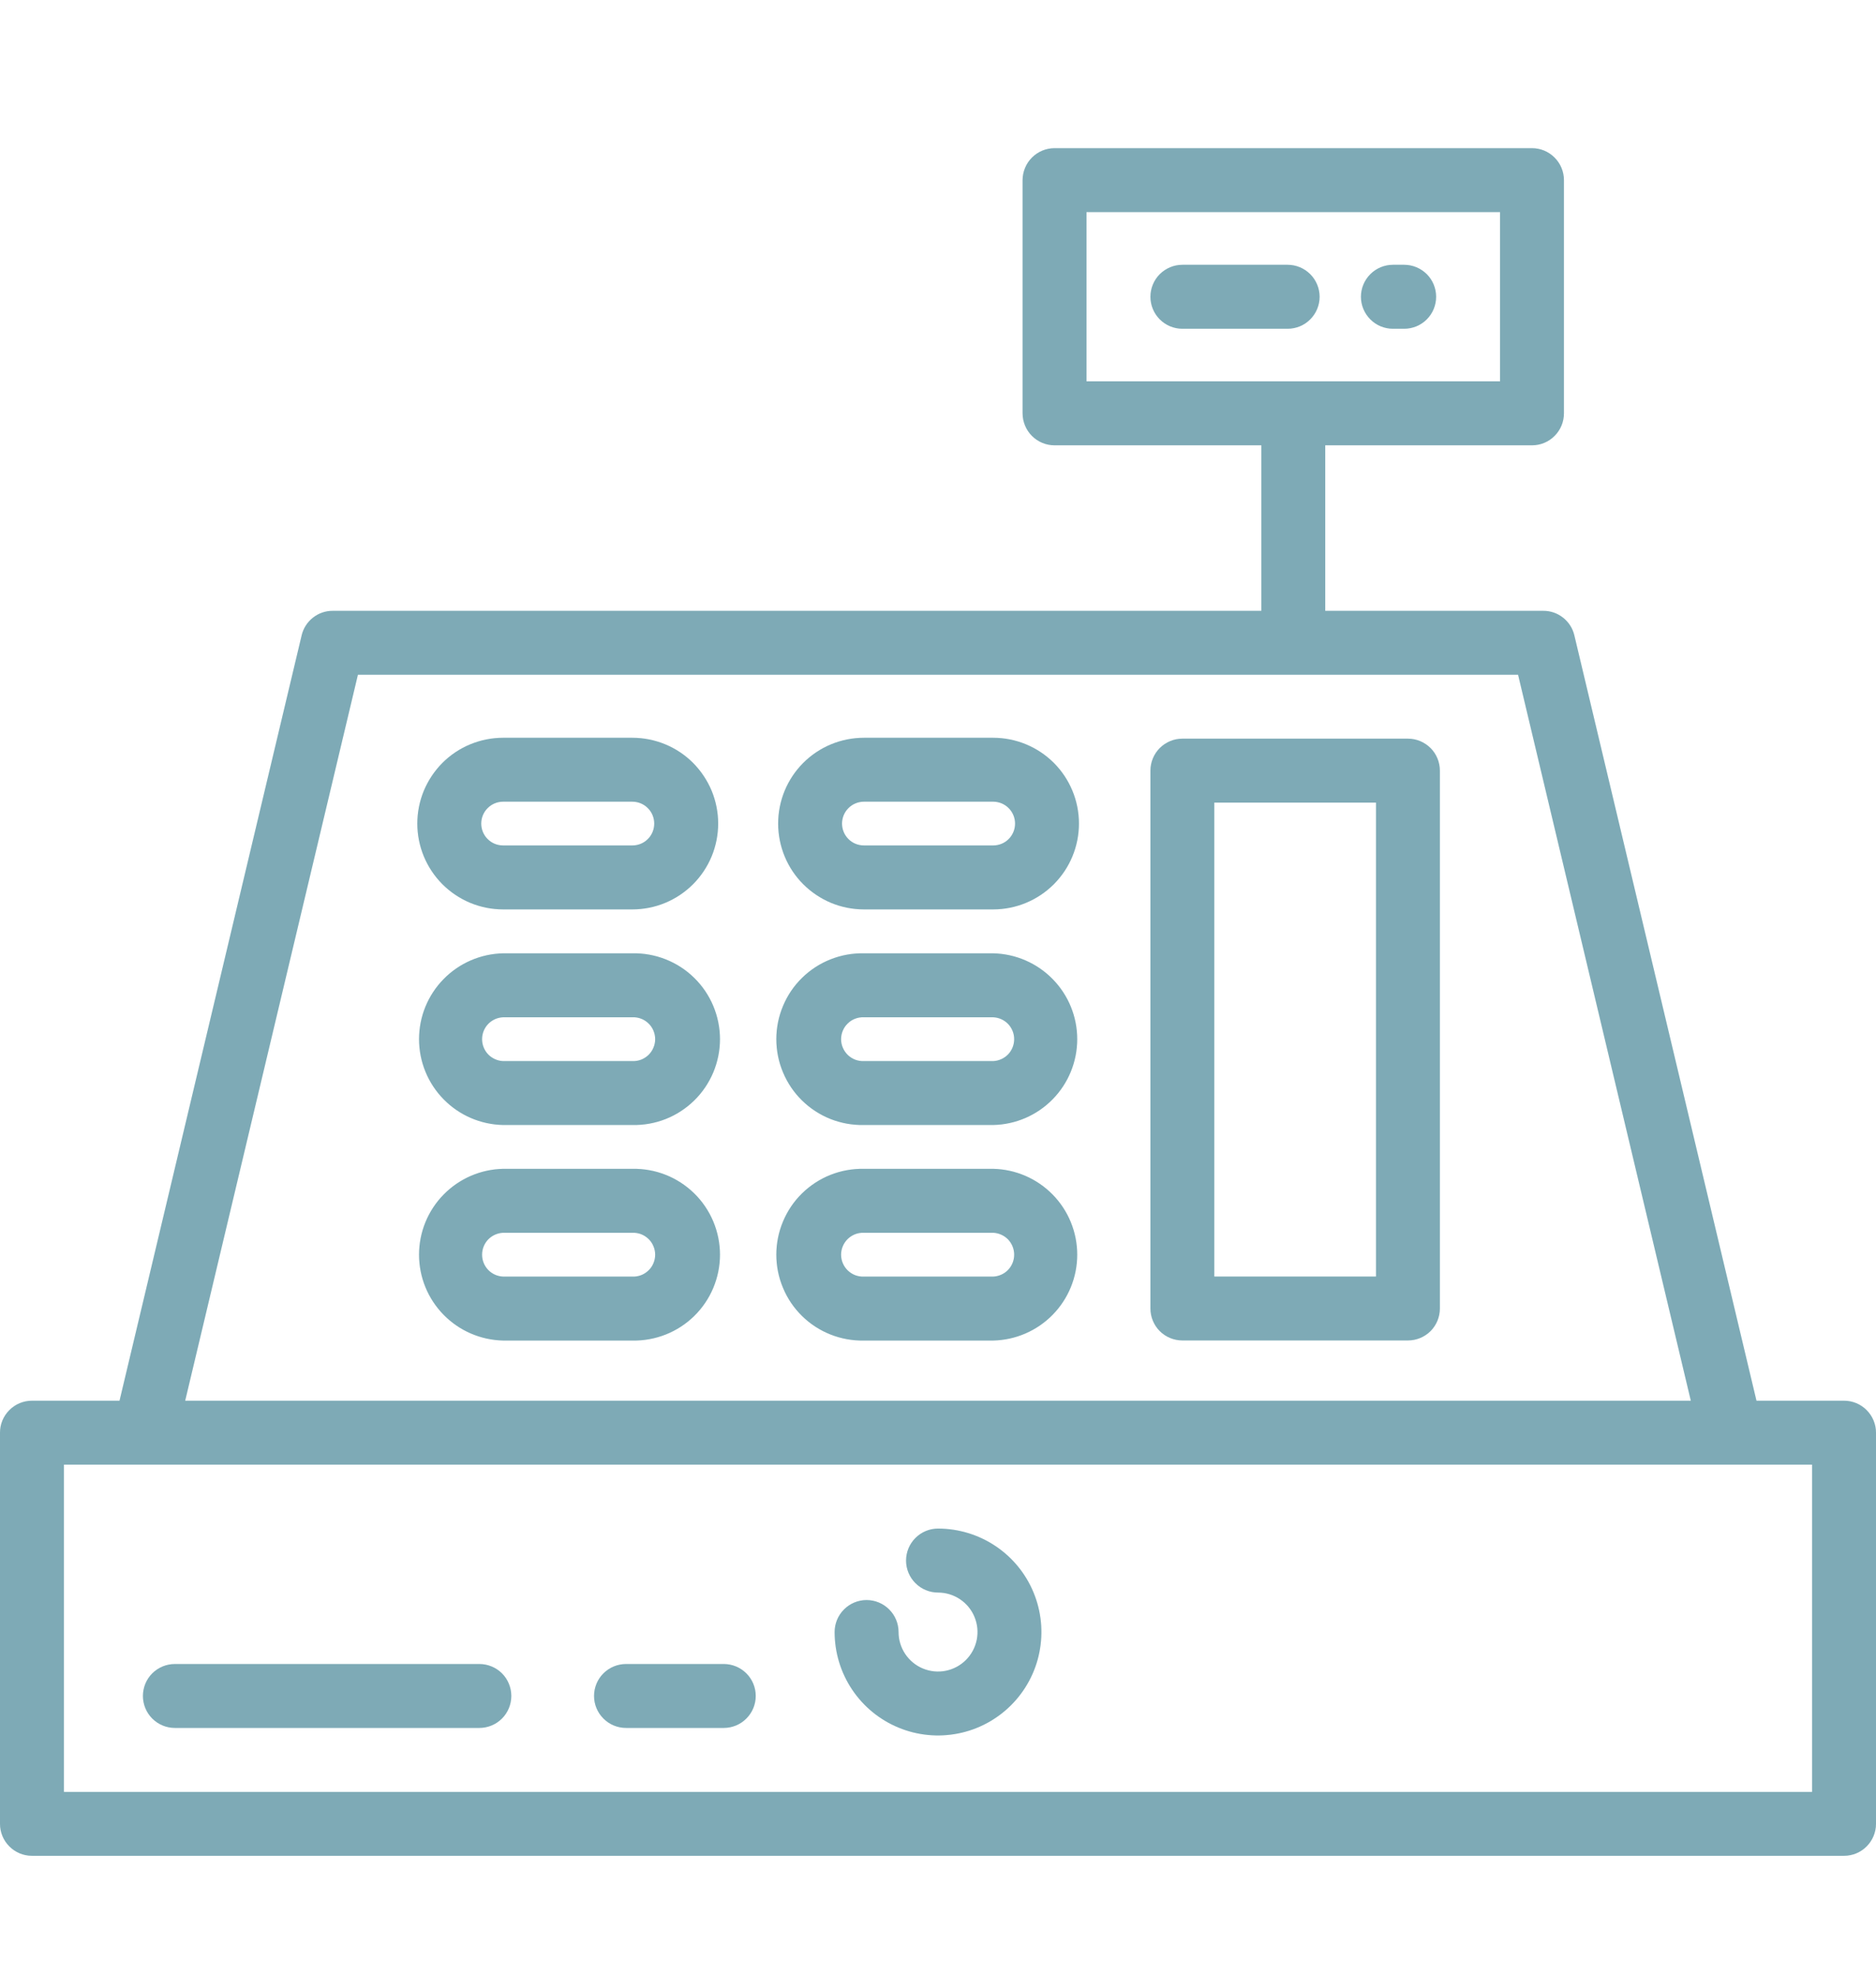
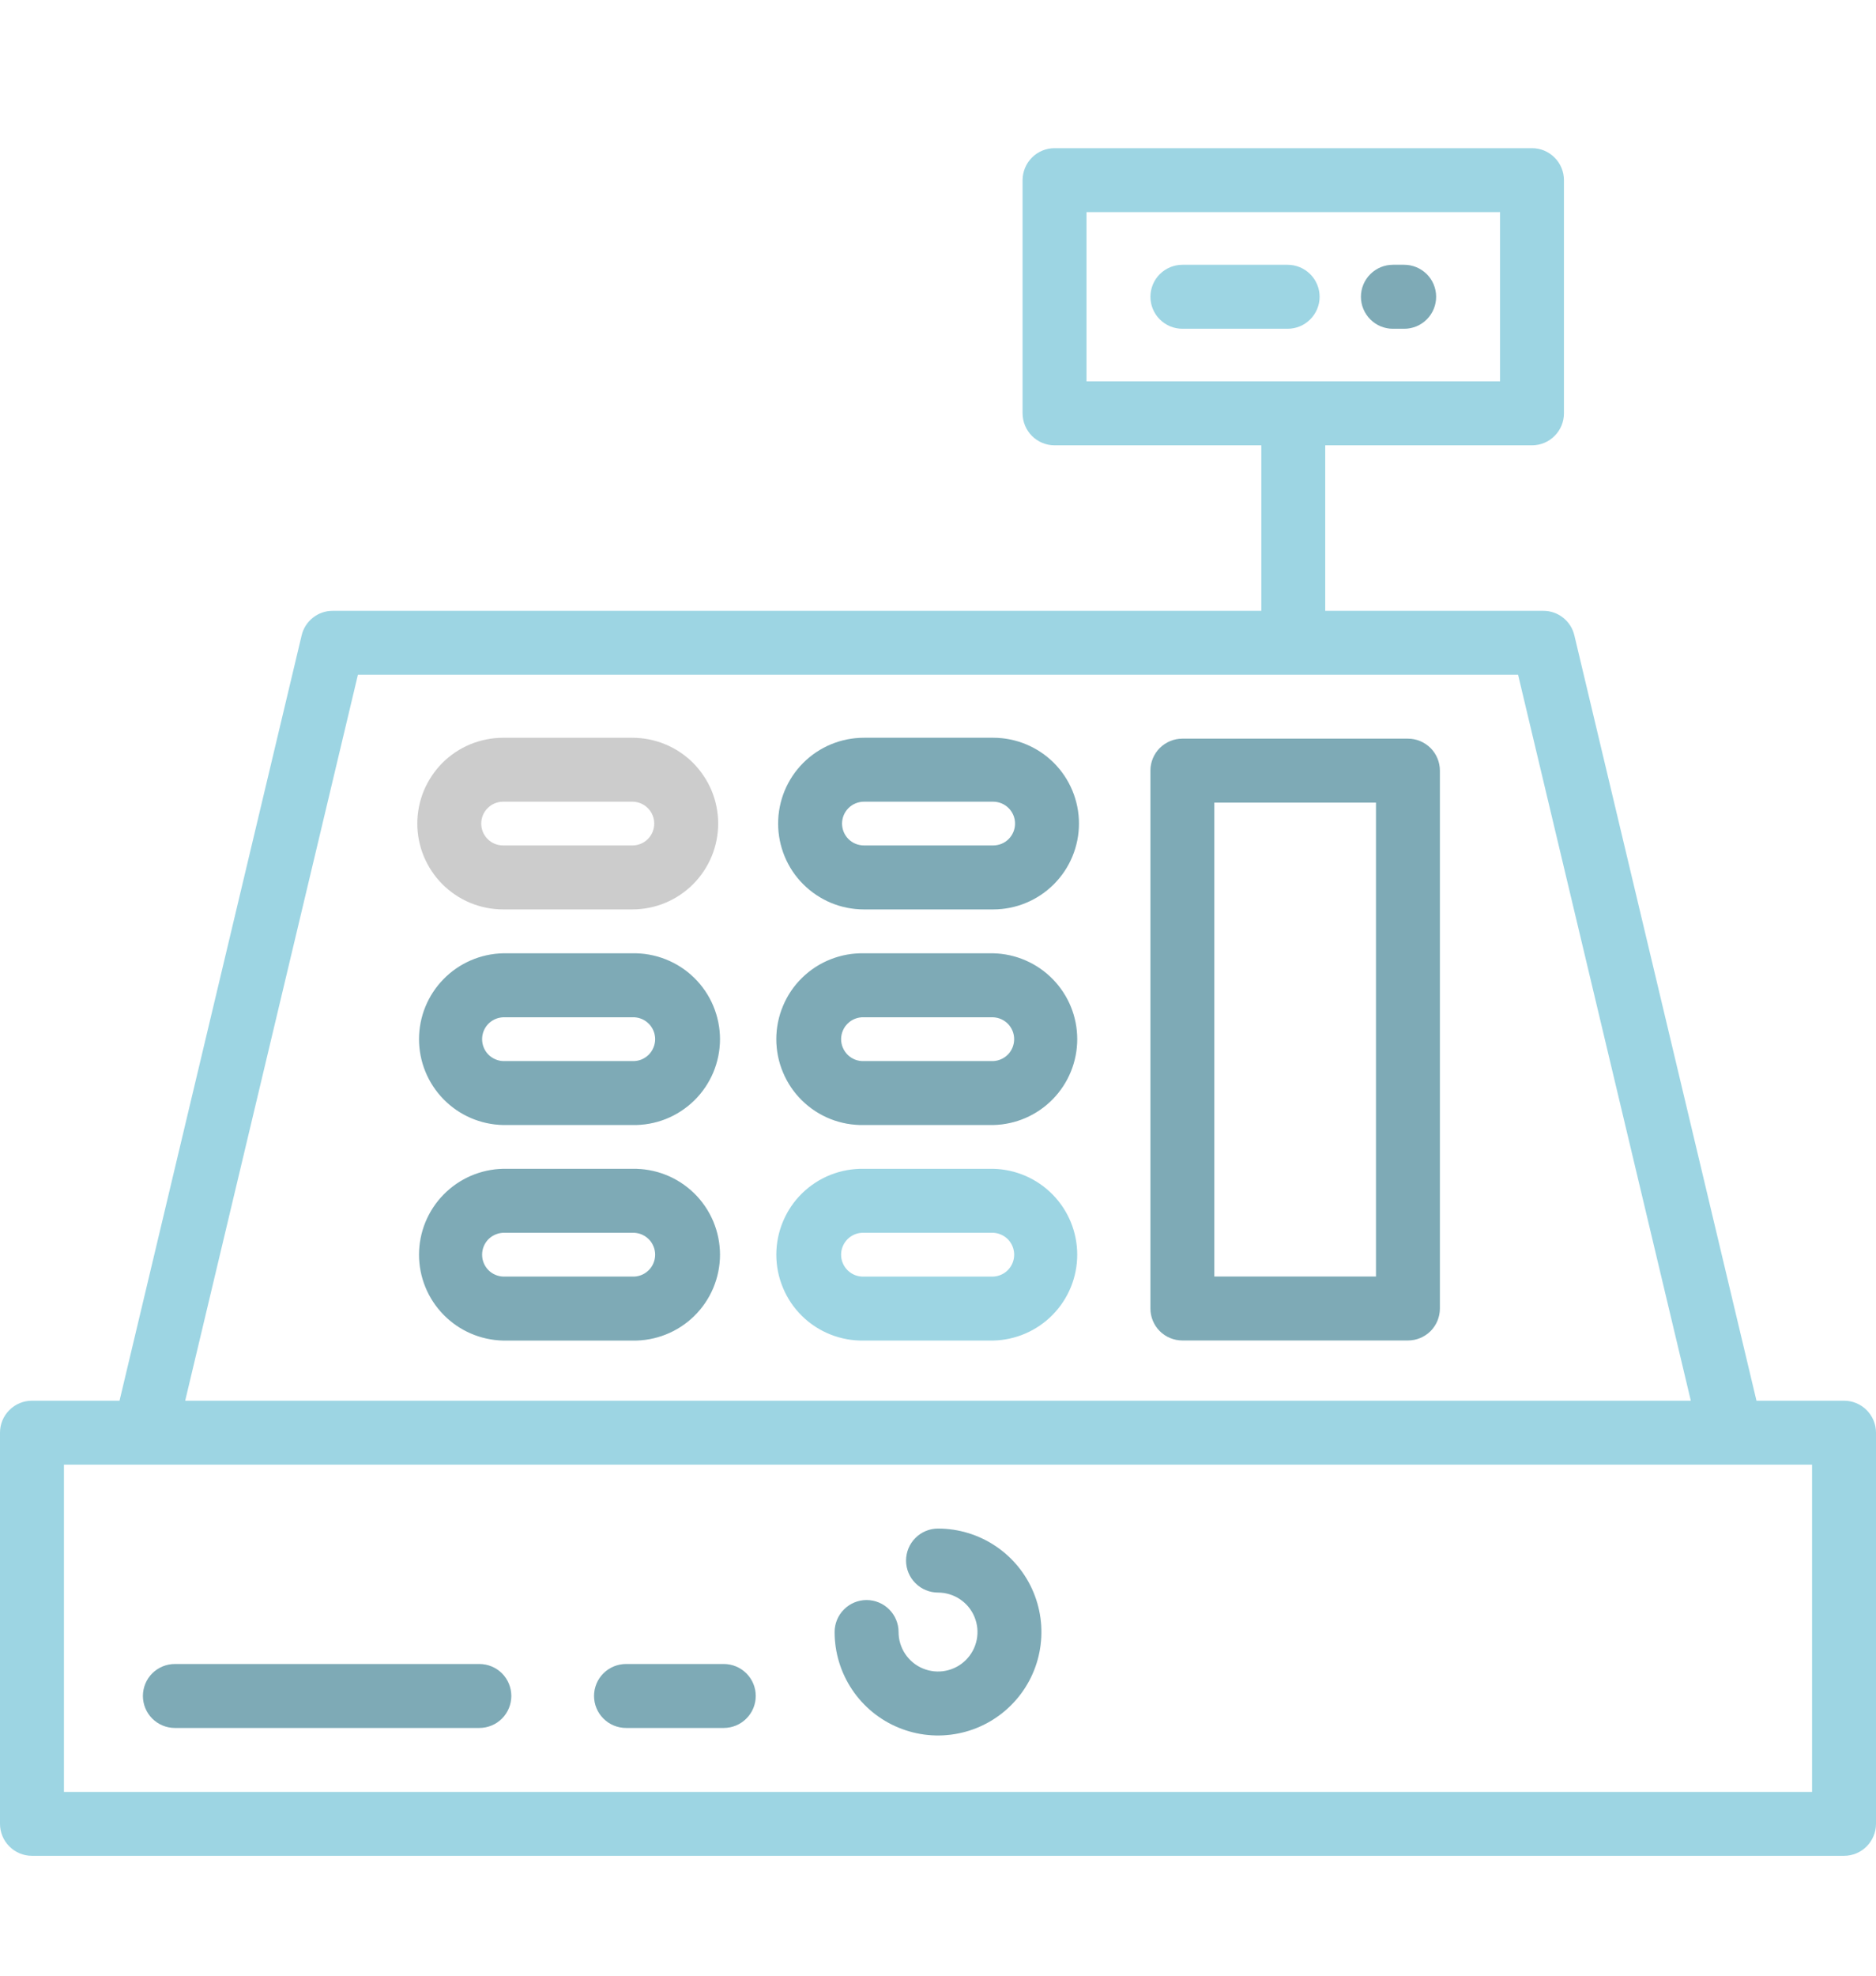
<svg xmlns="http://www.w3.org/2000/svg" width="38" height="40" viewBox="0 0 38 40" fill="none">
  <path d="M38 29.006C38 28.834 37.931 28.67 37.81 28.549C37.689 28.427 37.524 28.359 37.353 28.359H35.579L31.89 12.864C31.857 12.722 31.776 12.596 31.662 12.506C31.548 12.415 31.406 12.366 31.261 12.367H26.844V9.016H31.032C31.204 9.016 31.368 8.948 31.489 8.826C31.611 8.705 31.679 8.54 31.679 8.369V3.647C31.679 3.476 31.611 3.311 31.489 3.19C31.368 3.068 31.204 3 31.032 3H21.361C21.189 3 21.025 3.068 20.903 3.19C20.782 3.311 20.714 3.476 20.713 3.647V8.369C20.714 8.54 20.782 8.705 20.903 8.826C21.025 8.948 21.189 9.016 21.361 9.016H25.549V12.367H6.739C6.594 12.366 6.452 12.415 6.338 12.506C6.224 12.596 6.143 12.722 6.11 12.864L2.421 28.359H0.647C0.476 28.359 0.311 28.427 0.19 28.549C0.068 28.67 0 28.834 0 29.006L0 36.926C0 37.097 0.068 37.262 0.19 37.383C0.311 37.505 0.476 37.573 0.647 37.573H37.353C37.524 37.573 37.689 37.505 37.81 37.383C37.931 37.262 38 37.097 38 36.926V29.006ZM22.008 7.721V4.295H30.385V7.721H22.008ZM7.25 13.661H30.75L34.249 28.359H3.751L7.25 13.661ZM36.705 36.279H1.295V29.653H36.705V36.279Z" fill="#9DD5E3" />
-   <path d="M38 29.006C38 28.834 37.931 28.67 37.81 28.549C37.689 28.427 37.524 28.359 37.353 28.359H35.579L31.89 12.864C31.857 12.722 31.776 12.596 31.662 12.506C31.548 12.415 31.406 12.366 31.261 12.367H26.844V9.016H31.032C31.204 9.016 31.368 8.948 31.489 8.826C31.611 8.705 31.679 8.54 31.679 8.369V3.647C31.679 3.476 31.611 3.311 31.489 3.19C31.368 3.068 31.204 3 31.032 3H21.361C21.189 3 21.025 3.068 20.903 3.19C20.782 3.311 20.714 3.476 20.713 3.647V8.369C20.714 8.54 20.782 8.705 20.903 8.826C21.025 8.948 21.189 9.016 21.361 9.016H25.549V12.367H6.739C6.594 12.366 6.452 12.415 6.338 12.506C6.224 12.596 6.143 12.722 6.11 12.864L2.421 28.359H0.647C0.476 28.359 0.311 28.427 0.19 28.549C0.068 28.67 0 28.834 0 29.006L0 36.926C0 37.097 0.068 37.262 0.19 37.383C0.311 37.505 0.476 37.573 0.647 37.573H37.353C37.524 37.573 37.689 37.505 37.81 37.383C37.931 37.262 38 37.097 38 36.926V29.006ZM22.008 7.721V4.295H30.385V7.721H22.008ZM7.25 13.661H30.75L34.249 28.359H3.751L7.25 13.661ZM36.705 36.279H1.295V29.653H36.705V36.279Z" fill="black" fill-opacity="0.2" />
  <path d="M26.082 5.361H23.95C23.778 5.361 23.614 5.43 23.492 5.551C23.371 5.672 23.303 5.837 23.303 6.009C23.303 6.18 23.371 6.345 23.492 6.466C23.614 6.588 23.778 6.656 23.95 6.656H26.082C26.254 6.656 26.419 6.588 26.54 6.466C26.661 6.345 26.73 6.18 26.73 6.009C26.73 5.837 26.661 5.672 26.54 5.551C26.419 5.43 26.254 5.361 26.082 5.361Z" fill="#9DD5E3" />
-   <path d="M26.082 5.361H23.95C23.778 5.361 23.614 5.43 23.492 5.551C23.371 5.672 23.303 5.837 23.303 6.009C23.303 6.18 23.371 6.345 23.492 6.466C23.614 6.588 23.778 6.656 23.95 6.656H26.082C26.254 6.656 26.419 6.588 26.54 6.466C26.661 6.345 26.73 6.18 26.73 6.009C26.73 5.837 26.661 5.672 26.54 5.551C26.419 5.43 26.254 5.361 26.082 5.361Z" fill="black" fill-opacity="0.2" />
  <path d="M19 30.948C18.829 30.948 18.664 31.016 18.543 31.138C18.421 31.259 18.353 31.424 18.353 31.596C18.353 31.767 18.421 31.932 18.543 32.053C18.664 32.175 18.829 32.243 19 32.243C19.159 32.243 19.313 32.29 19.445 32.378C19.576 32.465 19.679 32.59 19.739 32.736C19.8 32.883 19.816 33.043 19.785 33.198C19.754 33.353 19.678 33.496 19.566 33.608C19.454 33.72 19.311 33.796 19.156 33.827C19.001 33.858 18.841 33.842 18.694 33.781C18.548 33.721 18.424 33.618 18.336 33.487C18.248 33.355 18.201 33.201 18.201 33.042C18.201 32.871 18.133 32.706 18.011 32.585C17.89 32.463 17.725 32.395 17.553 32.395C17.382 32.395 17.217 32.463 17.096 32.585C16.974 32.706 16.906 32.871 16.906 33.042C16.906 33.457 17.029 33.861 17.259 34.206C17.489 34.55 17.816 34.819 18.199 34.977C18.582 35.136 19.003 35.177 19.409 35.096C19.815 35.016 20.188 34.816 20.481 34.523C20.774 34.23 20.974 33.857 21.054 33.451C21.135 33.045 21.094 32.624 20.935 32.241C20.777 31.858 20.508 31.531 20.164 31.301C19.82 31.071 19.415 30.948 19 30.948Z" fill="#9DD5E3" />
  <path d="M19 30.948C18.829 30.948 18.664 31.016 18.543 31.138C18.421 31.259 18.353 31.424 18.353 31.596C18.353 31.767 18.421 31.932 18.543 32.053C18.664 32.175 18.829 32.243 19 32.243C19.159 32.243 19.313 32.29 19.445 32.378C19.576 32.465 19.679 32.59 19.739 32.736C19.8 32.883 19.816 33.043 19.785 33.198C19.754 33.353 19.678 33.496 19.566 33.608C19.454 33.72 19.311 33.796 19.156 33.827C19.001 33.858 18.841 33.842 18.694 33.781C18.548 33.721 18.424 33.618 18.336 33.487C18.248 33.355 18.201 33.201 18.201 33.042C18.201 32.871 18.133 32.706 18.011 32.585C17.89 32.463 17.725 32.395 17.553 32.395C17.382 32.395 17.217 32.463 17.096 32.585C16.974 32.706 16.906 32.871 16.906 33.042C16.906 33.457 17.029 33.861 17.259 34.206C17.489 34.55 17.816 34.819 18.199 34.977C18.582 35.136 19.003 35.177 19.409 35.096C19.815 35.016 20.188 34.816 20.481 34.523C20.774 34.23 20.974 33.857 21.054 33.451C21.135 33.045 21.094 32.624 20.935 32.241C20.777 31.858 20.508 31.531 20.164 31.301C19.82 31.071 19.415 30.948 19 30.948Z" fill="black" fill-opacity="0.2" />
-   <path d="M12.809 14.937H10.191C9.963 14.937 9.737 14.982 9.526 15.069C9.315 15.156 9.123 15.284 8.962 15.445C8.801 15.607 8.673 15.799 8.585 16.009C8.498 16.22 8.453 16.446 8.453 16.674C8.453 16.902 8.498 17.128 8.585 17.339C8.673 17.55 8.801 17.742 8.962 17.903C9.123 18.064 9.315 18.192 9.526 18.28C9.737 18.367 9.963 18.412 10.191 18.412H12.809C13.037 18.412 13.263 18.367 13.474 18.28C13.685 18.192 13.877 18.064 14.038 17.903C14.199 17.742 14.327 17.55 14.415 17.339C14.502 17.128 14.547 16.902 14.547 16.674C14.547 16.446 14.502 16.22 14.415 16.009C14.327 15.799 14.199 15.607 14.038 15.445C13.877 15.284 13.685 15.156 13.474 15.069C13.263 14.982 13.037 14.937 12.809 14.937ZM12.809 17.117H10.191C10.073 17.117 9.961 17.071 9.878 16.988C9.794 16.905 9.748 16.792 9.748 16.674C9.748 16.557 9.794 16.444 9.878 16.361C9.961 16.278 10.073 16.231 10.191 16.231H12.809C12.927 16.231 13.039 16.278 13.122 16.361C13.206 16.444 13.252 16.557 13.252 16.674C13.252 16.792 13.206 16.905 13.122 16.988C13.039 17.071 12.927 17.117 12.809 17.117Z" fill="#9DD5E3" />
  <path d="M12.809 14.937H10.191C9.963 14.937 9.737 14.982 9.526 15.069C9.315 15.156 9.123 15.284 8.962 15.445C8.801 15.607 8.673 15.799 8.585 16.009C8.498 16.22 8.453 16.446 8.453 16.674C8.453 16.902 8.498 17.128 8.585 17.339C8.673 17.55 8.801 17.742 8.962 17.903C9.123 18.064 9.315 18.192 9.526 18.28C9.737 18.367 9.963 18.412 10.191 18.412H12.809C13.037 18.412 13.263 18.367 13.474 18.28C13.685 18.192 13.877 18.064 14.038 17.903C14.199 17.742 14.327 17.55 14.415 17.339C14.502 17.128 14.547 16.902 14.547 16.674C14.547 16.446 14.502 16.22 14.415 16.009C14.327 15.799 14.199 15.607 14.038 15.445C13.877 15.284 13.685 15.156 13.474 15.069C13.263 14.982 13.037 14.937 12.809 14.937ZM12.809 17.117H10.191C10.073 17.117 9.961 17.071 9.878 16.988C9.794 16.905 9.748 16.792 9.748 16.674C9.748 16.557 9.794 16.444 9.878 16.361C9.961 16.278 10.073 16.231 10.191 16.231H12.809C12.927 16.231 13.039 16.278 13.122 16.361C13.206 16.444 13.252 16.557 13.252 16.674C13.252 16.792 13.206 16.905 13.122 16.988C13.039 17.071 12.927 17.117 12.809 17.117Z" fill="black" fill-opacity="0.2" />
  <path d="M20.118 14.937H17.5C17.271 14.937 17.045 14.982 16.834 15.069C16.624 15.156 16.432 15.284 16.271 15.445C16.109 15.607 15.981 15.799 15.894 16.009C15.807 16.22 15.762 16.446 15.762 16.674C15.762 16.902 15.807 17.128 15.894 17.339C15.981 17.55 16.109 17.742 16.271 17.903C16.432 18.064 16.624 18.192 16.834 18.28C17.045 18.367 17.271 18.412 17.5 18.412H20.118C20.578 18.412 21.02 18.229 21.346 17.903C21.672 17.577 21.855 17.135 21.855 16.674C21.855 16.213 21.672 15.771 21.346 15.445C21.02 15.12 20.578 14.937 20.118 14.937ZM20.118 17.117H17.5C17.382 17.117 17.269 17.071 17.186 16.988C17.103 16.905 17.056 16.792 17.056 16.674C17.056 16.557 17.103 16.444 17.186 16.361C17.269 16.278 17.382 16.231 17.5 16.231H20.118C20.235 16.231 20.348 16.278 20.431 16.361C20.514 16.444 20.561 16.557 20.561 16.674C20.561 16.792 20.514 16.905 20.431 16.988C20.348 17.071 20.235 17.117 20.118 17.117Z" fill="#9DD5E3" />
  <path d="M20.118 14.937H17.5C17.271 14.937 17.045 14.982 16.834 15.069C16.624 15.156 16.432 15.284 16.271 15.445C16.109 15.607 15.981 15.799 15.894 16.009C15.807 16.22 15.762 16.446 15.762 16.674C15.762 16.902 15.807 17.128 15.894 17.339C15.981 17.55 16.109 17.742 16.271 17.903C16.432 18.064 16.624 18.192 16.834 18.28C17.045 18.367 17.271 18.412 17.5 18.412H20.118C20.578 18.412 21.02 18.229 21.346 17.903C21.672 17.577 21.855 17.135 21.855 16.674C21.855 16.213 21.672 15.771 21.346 15.445C21.02 15.12 20.578 14.937 20.118 14.937ZM20.118 17.117H17.5C17.382 17.117 17.269 17.071 17.186 16.988C17.103 16.905 17.056 16.792 17.056 16.674C17.056 16.557 17.103 16.444 17.186 16.361C17.269 16.278 17.382 16.231 17.5 16.231H20.118C20.235 16.231 20.348 16.278 20.431 16.361C20.514 16.444 20.561 16.557 20.561 16.674C20.561 16.792 20.514 16.905 20.431 16.988C20.348 17.071 20.235 17.117 20.118 17.117Z" fill="black" fill-opacity="0.2" />
  <path d="M12.809 19.301H10.191C9.736 19.311 9.303 19.498 8.985 19.823C8.666 20.148 8.488 20.584 8.488 21.039C8.488 21.494 8.666 21.931 8.985 22.256C9.303 22.581 9.736 22.768 10.191 22.777H12.809C13.04 22.782 13.27 22.741 13.485 22.656C13.7 22.571 13.896 22.443 14.061 22.282C14.227 22.12 14.358 21.926 14.448 21.713C14.537 21.5 14.584 21.271 14.584 21.039C14.584 20.808 14.537 20.579 14.448 20.366C14.358 20.152 14.227 19.959 14.061 19.797C13.896 19.635 13.7 19.508 13.485 19.423C13.27 19.338 13.04 19.296 12.809 19.301ZM12.809 21.483H10.191C10.076 21.478 9.968 21.429 9.888 21.347C9.809 21.264 9.765 21.154 9.765 21.039C9.765 20.925 9.809 20.815 9.888 20.732C9.968 20.649 10.076 20.601 10.191 20.596H12.809C12.868 20.593 12.928 20.603 12.984 20.624C13.04 20.645 13.091 20.677 13.134 20.719C13.178 20.76 13.212 20.81 13.235 20.865C13.259 20.92 13.271 20.98 13.271 21.039C13.271 21.099 13.259 21.158 13.235 21.213C13.212 21.268 13.178 21.318 13.134 21.36C13.091 21.401 13.04 21.433 12.984 21.455C12.928 21.476 12.868 21.485 12.809 21.483Z" fill="#9DD5E3" />
  <path d="M12.809 19.301H10.191C9.736 19.311 9.303 19.498 8.985 19.823C8.666 20.148 8.488 20.584 8.488 21.039C8.488 21.494 8.666 21.931 8.985 22.256C9.303 22.581 9.736 22.768 10.191 22.777H12.809C13.04 22.782 13.27 22.741 13.485 22.656C13.7 22.571 13.896 22.443 14.061 22.282C14.227 22.12 14.358 21.926 14.448 21.713C14.537 21.5 14.584 21.271 14.584 21.039C14.584 20.808 14.537 20.579 14.448 20.366C14.358 20.152 14.227 19.959 14.061 19.797C13.896 19.635 13.7 19.508 13.485 19.423C13.27 19.338 13.04 19.296 12.809 19.301ZM12.809 21.483H10.191C10.076 21.478 9.968 21.429 9.888 21.347C9.809 21.264 9.765 21.154 9.765 21.039C9.765 20.925 9.809 20.815 9.888 20.732C9.968 20.649 10.076 20.601 10.191 20.596H12.809C12.868 20.593 12.928 20.603 12.984 20.624C13.04 20.645 13.091 20.677 13.134 20.719C13.178 20.76 13.212 20.81 13.235 20.865C13.259 20.92 13.271 20.98 13.271 21.039C13.271 21.099 13.259 21.158 13.235 21.213C13.212 21.268 13.178 21.318 13.134 21.36C13.091 21.401 13.04 21.433 12.984 21.455C12.928 21.476 12.868 21.485 12.809 21.483Z" fill="black" fill-opacity="0.2" />
  <path d="M20.118 19.301H17.5C17.268 19.296 17.038 19.338 16.823 19.423C16.608 19.508 16.412 19.635 16.247 19.797C16.081 19.959 15.95 20.152 15.861 20.366C15.771 20.579 15.725 20.808 15.725 21.039C15.725 21.271 15.771 21.5 15.861 21.713C15.95 21.926 16.081 22.12 16.247 22.282C16.412 22.443 16.608 22.571 16.823 22.656C17.038 22.741 17.268 22.782 17.5 22.777H20.118C20.572 22.768 21.005 22.581 21.323 22.256C21.642 21.931 21.82 21.494 21.82 21.039C21.82 20.584 21.642 20.148 21.323 19.823C21.005 19.498 20.572 19.311 20.118 19.301ZM20.118 21.483H17.5C17.44 21.485 17.38 21.476 17.324 21.455C17.268 21.433 17.217 21.401 17.174 21.36C17.131 21.318 17.096 21.268 17.073 21.213C17.049 21.158 17.037 21.099 17.037 21.039C17.037 20.98 17.049 20.92 17.073 20.865C17.096 20.81 17.131 20.76 17.174 20.719C17.217 20.677 17.268 20.645 17.324 20.624C17.38 20.603 17.44 20.593 17.5 20.596H20.118C20.232 20.601 20.34 20.649 20.42 20.732C20.499 20.815 20.543 20.925 20.543 21.039C20.543 21.154 20.499 21.264 20.42 21.347C20.34 21.429 20.232 21.478 20.118 21.483Z" fill="#9DD5E3" />
  <path d="M20.118 19.301H17.5C17.268 19.296 17.038 19.338 16.823 19.423C16.608 19.508 16.412 19.635 16.247 19.797C16.081 19.959 15.95 20.152 15.861 20.366C15.771 20.579 15.725 20.808 15.725 21.039C15.725 21.271 15.771 21.5 15.861 21.713C15.95 21.926 16.081 22.12 16.247 22.282C16.412 22.443 16.608 22.571 16.823 22.656C17.038 22.741 17.268 22.782 17.5 22.777H20.118C20.572 22.768 21.005 22.581 21.323 22.256C21.642 21.931 21.82 21.494 21.82 21.039C21.82 20.584 21.642 20.148 21.323 19.823C21.005 19.498 20.572 19.311 20.118 19.301ZM20.118 21.483H17.5C17.44 21.485 17.38 21.476 17.324 21.455C17.268 21.433 17.217 21.401 17.174 21.36C17.131 21.318 17.096 21.268 17.073 21.213C17.049 21.158 17.037 21.099 17.037 21.039C17.037 20.98 17.049 20.92 17.073 20.865C17.096 20.81 17.131 20.76 17.174 20.719C17.217 20.677 17.268 20.645 17.324 20.624C17.38 20.603 17.44 20.593 17.5 20.596H20.118C20.232 20.601 20.34 20.649 20.42 20.732C20.499 20.815 20.543 20.925 20.543 21.039C20.543 21.154 20.499 21.264 20.42 21.347C20.34 21.429 20.232 21.478 20.118 21.483Z" fill="black" fill-opacity="0.2" />
  <path d="M12.809 23.664H10.191C9.736 23.674 9.303 23.861 8.985 24.186C8.666 24.511 8.488 24.948 8.488 25.403C8.488 25.857 8.666 26.294 8.985 26.619C9.303 26.944 9.736 27.131 10.191 27.141H12.809C13.04 27.146 13.27 27.104 13.485 27.019C13.7 26.934 13.896 26.807 14.061 26.645C14.227 26.483 14.358 26.29 14.448 26.076C14.537 25.863 14.584 25.634 14.584 25.403C14.584 25.171 14.537 24.942 14.448 24.729C14.358 24.516 14.227 24.322 14.061 24.16C13.896 23.999 13.7 23.871 13.485 23.786C13.27 23.701 13.04 23.66 12.809 23.664ZM12.809 25.846H10.191C10.076 25.841 9.968 25.793 9.888 25.71C9.809 25.627 9.765 25.517 9.765 25.403C9.765 25.288 9.809 25.178 9.888 25.095C9.968 25.013 10.076 24.964 10.191 24.959H12.809C12.868 24.957 12.928 24.966 12.984 24.987C13.04 25.009 13.091 25.041 13.134 25.082C13.178 25.124 13.212 25.173 13.235 25.229C13.259 25.284 13.271 25.343 13.271 25.403C13.271 25.462 13.259 25.522 13.235 25.577C13.212 25.632 13.178 25.682 13.134 25.723C13.091 25.764 13.04 25.797 12.984 25.818C12.928 25.839 12.868 25.849 12.809 25.846Z" fill="#9DD5E3" />
  <path d="M12.809 23.664H10.191C9.736 23.674 9.303 23.861 8.985 24.186C8.666 24.511 8.488 24.948 8.488 25.403C8.488 25.857 8.666 26.294 8.985 26.619C9.303 26.944 9.736 27.131 10.191 27.141H12.809C13.04 27.146 13.27 27.104 13.485 27.019C13.7 26.934 13.896 26.807 14.061 26.645C14.227 26.483 14.358 26.29 14.448 26.076C14.537 25.863 14.584 25.634 14.584 25.403C14.584 25.171 14.537 24.942 14.448 24.729C14.358 24.516 14.227 24.322 14.061 24.16C13.896 23.999 13.7 23.871 13.485 23.786C13.27 23.701 13.04 23.66 12.809 23.664ZM12.809 25.846H10.191C10.076 25.841 9.968 25.793 9.888 25.71C9.809 25.627 9.765 25.517 9.765 25.403C9.765 25.288 9.809 25.178 9.888 25.095C9.968 25.013 10.076 24.964 10.191 24.959H12.809C12.868 24.957 12.928 24.966 12.984 24.987C13.04 25.009 13.091 25.041 13.134 25.082C13.178 25.124 13.212 25.173 13.235 25.229C13.259 25.284 13.271 25.343 13.271 25.403C13.271 25.462 13.259 25.522 13.235 25.577C13.212 25.632 13.178 25.682 13.134 25.723C13.091 25.764 13.04 25.797 12.984 25.818C12.928 25.839 12.868 25.849 12.809 25.846Z" fill="black" fill-opacity="0.2" />
  <path d="M20.118 23.664H17.5C17.268 23.66 17.038 23.701 16.823 23.786C16.608 23.871 16.412 23.999 16.247 24.16C16.081 24.322 15.95 24.516 15.861 24.729C15.771 24.942 15.725 25.171 15.725 25.403C15.725 25.634 15.771 25.863 15.861 26.076C15.95 26.29 16.081 26.483 16.247 26.645C16.412 26.807 16.608 26.934 16.823 27.019C17.038 27.104 17.268 27.146 17.5 27.141H20.118C20.572 27.131 21.005 26.944 21.323 26.619C21.642 26.294 21.82 25.857 21.82 25.403C21.82 24.948 21.642 24.511 21.323 24.186C21.005 23.861 20.572 23.674 20.118 23.664ZM20.118 25.846H17.5C17.44 25.849 17.38 25.839 17.324 25.818C17.268 25.797 17.217 25.764 17.174 25.723C17.131 25.682 17.096 25.632 17.073 25.577C17.049 25.522 17.037 25.462 17.037 25.403C17.037 25.343 17.049 25.284 17.073 25.229C17.096 25.173 17.131 25.124 17.174 25.082C17.217 25.041 17.268 25.009 17.324 24.987C17.38 24.966 17.44 24.957 17.5 24.959H20.118C20.232 24.964 20.34 25.013 20.42 25.095C20.499 25.178 20.543 25.288 20.543 25.403C20.543 25.517 20.499 25.627 20.42 25.71C20.34 25.793 20.232 25.841 20.118 25.846Z" fill="#9DD5E3" />
-   <path d="M20.118 23.664H17.5C17.268 23.66 17.038 23.701 16.823 23.786C16.608 23.871 16.412 23.999 16.247 24.16C16.081 24.322 15.95 24.516 15.861 24.729C15.771 24.942 15.725 25.171 15.725 25.403C15.725 25.634 15.771 25.863 15.861 26.076C15.95 26.29 16.081 26.483 16.247 26.645C16.412 26.807 16.608 26.934 16.823 27.019C17.038 27.104 17.268 27.146 17.5 27.141H20.118C20.572 27.131 21.005 26.944 21.323 26.619C21.642 26.294 21.82 25.857 21.82 25.403C21.82 24.948 21.642 24.511 21.323 24.186C21.005 23.861 20.572 23.674 20.118 23.664ZM20.118 25.846H17.5C17.44 25.849 17.38 25.839 17.324 25.818C17.268 25.797 17.217 25.764 17.174 25.723C17.131 25.682 17.096 25.632 17.073 25.577C17.049 25.522 17.037 25.462 17.037 25.403C17.037 25.343 17.049 25.284 17.073 25.229C17.096 25.173 17.131 25.124 17.174 25.082C17.217 25.041 17.268 25.009 17.324 24.987C17.38 24.966 17.44 24.957 17.5 24.959H20.118C20.232 24.964 20.34 25.013 20.42 25.095C20.499 25.178 20.543 25.288 20.543 25.403C20.543 25.517 20.499 25.627 20.42 25.71C20.34 25.793 20.232 25.841 20.118 25.846Z" fill="black" fill-opacity="0.2" />
  <path d="M29.166 15.602C29.166 15.431 29.098 15.266 28.977 15.145C28.855 15.024 28.691 14.955 28.519 14.955H23.95C23.778 14.955 23.614 15.024 23.492 15.145C23.371 15.266 23.303 15.431 23.303 15.602V26.492C23.303 26.664 23.371 26.828 23.492 26.95C23.614 27.071 23.778 27.139 23.95 27.139H28.519C28.691 27.139 28.855 27.071 28.977 26.95C29.098 26.828 29.166 26.664 29.166 26.492V15.602ZM27.872 25.845H24.597V16.25H27.872V25.845Z" fill="#9DD5E3" />
  <path d="M29.166 15.602C29.166 15.431 29.098 15.266 28.977 15.145C28.855 15.024 28.691 14.955 28.519 14.955H23.95C23.778 14.955 23.614 15.024 23.492 15.145C23.371 15.266 23.303 15.431 23.303 15.602V26.492C23.303 26.664 23.371 26.828 23.492 26.95C23.614 27.071 23.778 27.139 23.95 27.139H28.519C28.691 27.139 28.855 27.071 28.977 26.95C29.098 26.828 29.166 26.664 29.166 26.492V15.602ZM27.872 25.845H24.597V16.25H27.872V25.845Z" fill="black" fill-opacity="0.2" />
  <path d="M28.443 5.361H28.215C28.043 5.361 27.878 5.43 27.757 5.551C27.636 5.672 27.567 5.837 27.567 6.009C27.567 6.18 27.636 6.345 27.757 6.466C27.878 6.588 28.043 6.656 28.215 6.656H28.443C28.615 6.656 28.779 6.588 28.901 6.466C29.022 6.345 29.09 6.18 29.09 6.009C29.09 5.837 29.022 5.672 28.901 5.551C28.779 5.43 28.615 5.361 28.443 5.361Z" fill="#9DD5E3" />
  <path d="M28.443 5.361H28.215C28.043 5.361 27.878 5.43 27.757 5.551C27.636 5.672 27.567 5.837 27.567 6.009C27.567 6.18 27.636 6.345 27.757 6.466C27.878 6.588 28.043 6.656 28.215 6.656H28.443C28.615 6.656 28.779 6.588 28.901 6.466C29.022 6.345 29.09 6.18 29.09 6.009C29.09 5.837 29.022 5.672 28.901 5.551C28.779 5.43 28.615 5.361 28.443 5.361Z" fill="black" fill-opacity="0.2" />
  <path d="M9.71 33.69H3.542C3.37 33.69 3.206 33.758 3.084 33.879C2.963 34 2.895 34.165 2.895 34.337C2.895 34.508 2.963 34.673 3.084 34.794C3.206 34.916 3.37 34.984 3.542 34.984H9.71C9.882 34.984 10.046 34.916 10.168 34.794C10.289 34.673 10.357 34.508 10.357 34.337C10.357 34.165 10.289 34 10.168 33.879C10.046 33.758 9.882 33.69 9.71 33.69Z" fill="#9DD5E3" />
  <path d="M9.71 33.69H3.542C3.37 33.69 3.206 33.758 3.084 33.879C2.963 34 2.895 34.165 2.895 34.337C2.895 34.508 2.963 34.673 3.084 34.794C3.206 34.916 3.37 34.984 3.542 34.984H9.71C9.882 34.984 10.046 34.916 10.168 34.794C10.289 34.673 10.357 34.508 10.357 34.337C10.357 34.165 10.289 34 10.168 33.879C10.046 33.758 9.882 33.69 9.71 33.69Z" fill="black" fill-opacity="0.2" />
  <path d="M14.661 33.69H12.681C12.509 33.69 12.344 33.758 12.223 33.879C12.101 34 12.033 34.165 12.033 34.337C12.033 34.508 12.101 34.673 12.223 34.794C12.344 34.916 12.509 34.984 12.681 34.984H14.661C14.832 34.984 14.997 34.916 15.118 34.794C15.24 34.673 15.308 34.508 15.308 34.337C15.308 34.165 15.24 34 15.118 33.879C14.997 33.758 14.832 33.69 14.661 33.69Z" fill="#9DD5E3" />
  <path d="M14.661 33.69H12.681C12.509 33.69 12.344 33.758 12.223 33.879C12.101 34 12.033 34.165 12.033 34.337C12.033 34.508 12.101 34.673 12.223 34.794C12.344 34.916 12.509 34.984 12.681 34.984H14.661C14.832 34.984 14.997 34.916 15.118 34.794C15.24 34.673 15.308 34.508 15.308 34.337C15.308 34.165 15.24 34 15.118 33.879C14.997 33.758 14.832 33.69 14.661 33.69Z" fill="black" fill-opacity="0.2" />
</svg>